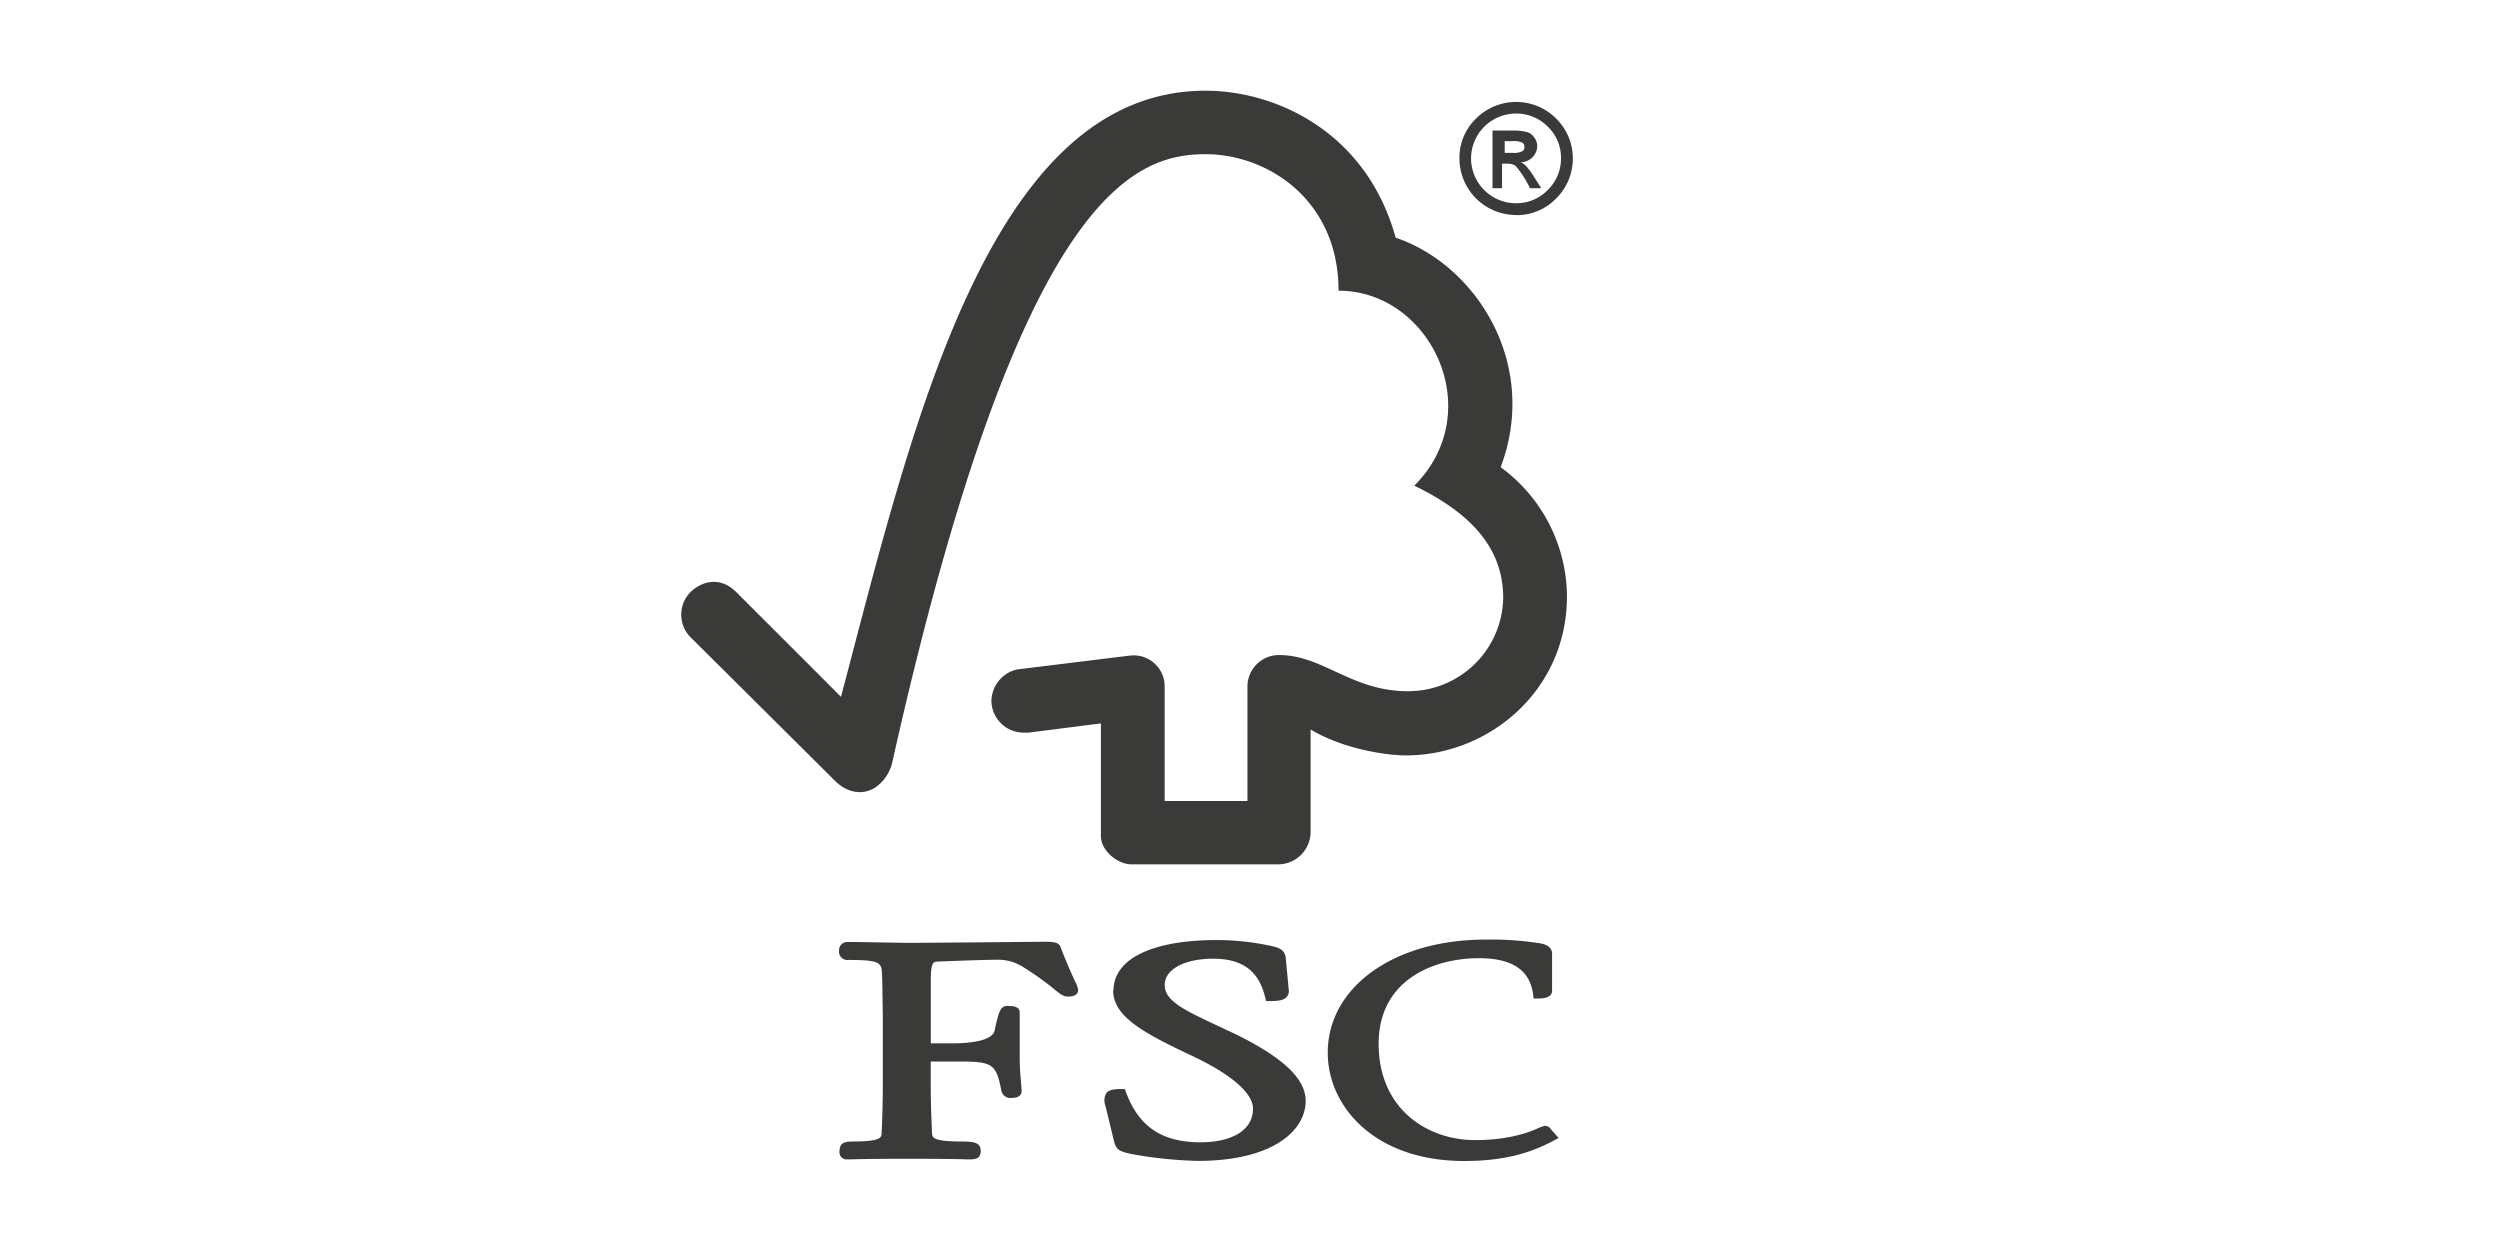
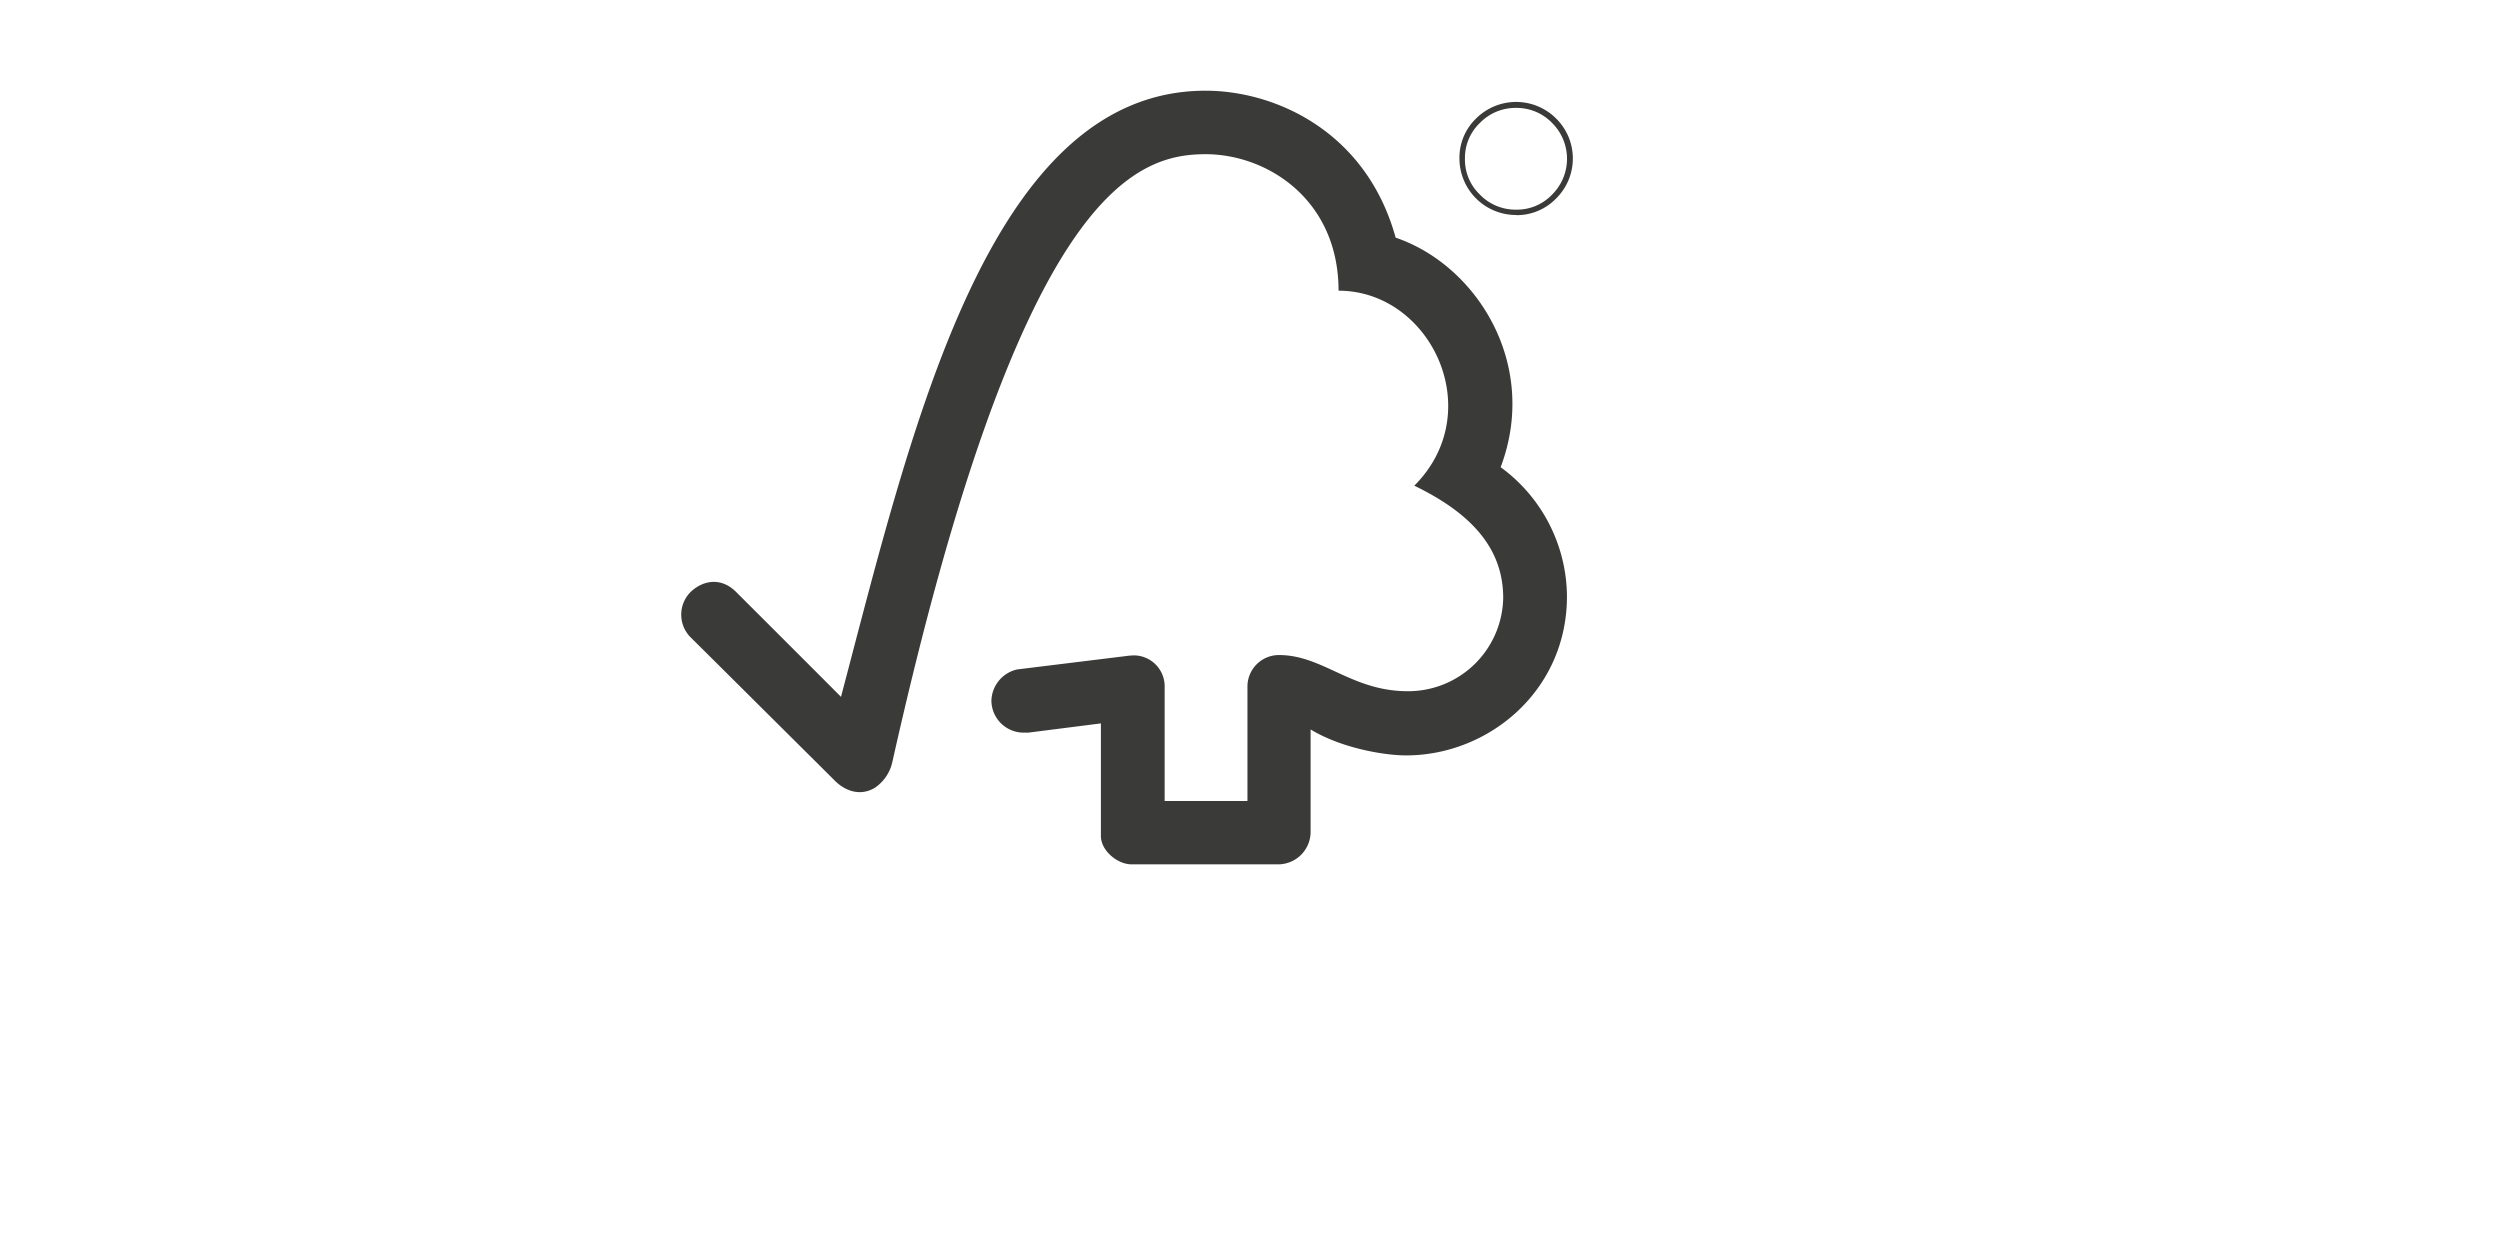
<svg xmlns="http://www.w3.org/2000/svg" viewBox="0 0 500 250">
  <defs>
    <style>.cls-1{fill:#3a3a39;}.cls-2{fill:none;}</style>
  </defs>
  <g id="Ebene_2" data-name="Ebene 2">
    <g id="Ebene_1-2" data-name="Ebene 1">
      <path class="cls-1" d="M241.13,18.14c-43.37,0-58.67,67.19-72.93,121.23-5.16-5.19-21-21-21-21-3.19-3.15-6.86-2.13-9.11.06a6.41,6.41,0,0,0,0,9c.13.12,21.51,21.37,28.9,28.73,2,2,5,3.15,7.93,1.43a8.4,8.4,0,0,0,3.55-5.19c25.33-113.12,48-121.56,62.64-121.56,12.36,0,26.6,9.1,26.6,27.3,18.43,0,30,24.14,15.15,39,12.29,5.93,17.78,13.22,17.78,22.45a19,19,0,0,1-19.09,18.65c-11.23,0-16.94-7.2-25.69-7.23a6.3,6.3,0,0,0-6.37,6.35v22.84H232.93V137.45a6.19,6.19,0,0,0-6-6.37,11.88,11.88,0,0,0-1.39.09l-22.13,2.72a6.6,6.6,0,0,0-5.13,6.27,6.46,6.46,0,0,0,6.79,6.36,4,4,0,0,0,1.11-.06l14-1.78v22.54c0,2.86,3.25,5.65,6.16,5.65h29.4a6.51,6.51,0,0,0,6.38-6.39V145.89c6.16,3.74,14.71,5.19,19.1,5.19,16.49,0,32.21-12.92,32.17-31.88a32.22,32.22,0,0,0-13.26-25.76c7.75-20.55-4.77-40.39-21-45.91-5.85-21.2-24-29.39-38.05-29.39" />
-       <path class="cls-1" d="M222.62,198c0,5.31,5.95,8.51,15.74,13.15,7.77,3.63,12.24,7.47,12.24,10.55,0,5-5.38,6.76-10.42,6.76-7.81,0-12.41-3.1-15-10.06l-.22-.59h-.63c-1.37,0-2.46.07-3.07.81a3,3,0,0,0-.17,2.55s1.73,7.14,1.73,7.14c.46,1.74,1.09,2,3.88,2.57a84.65,84.65,0,0,0,12.87,1.3c14.9,0,21.56-6,21.56-12,0-4.36-4.33-8.52-13.68-13.18l-4.24-2c-6.39-3-10.27-4.84-10.27-8s4-5.26,9.73-5.26c7.47,0,9.47,4.16,10.38,7.79l.16.68H254c1.66,0,2.71-.14,3.33-.81a1.77,1.77,0,0,0,.41-1.51l-.58-6.18c-.16-2-1.68-2.28-3.78-2.7a51.49,51.49,0,0,0-10-1c-13,0-20.68,3.78-20.68,10.1" />
-       <path class="cls-1" d="M265.55,210.53c0,10.76,9.36,21.67,27.29,21.67,9,0,14.1-2.07,17.89-4.07l1-.54-1.65-1.84.09.09a1.35,1.35,0,0,0-1.32-.66l-.87.3c-1.36.63-5.5,2.54-13,2.54-9.27,0-19.25-6-19.25-19.29,0-12.63,10.83-17.09,20.06-17.09,6.65,0,10.18,2.37,10.84,7.26l.08.8h.82c.79,0,2.89,0,2.89-1.57v-7.35c0-1.82-2.08-2.07-2.95-2.2l-.87-.12a61.6,61.6,0,0,0-9.56-.54c-18.25,0-31.49,9.51-31.49,22.61" />
-       <path class="cls-1" d="M198,188.45l-16.14.13-10.76-.18-1.63,0a1.6,1.6,0,0,0-1.65,1.69,1.65,1.65,0,0,0,1.78,1.9c6.5,0,6.74.52,6.8,3l.06,1.56.1,6.63v14.27c0,2.36-.08,6.12-.24,9.15,0,.88-.08,1.7-5.82,1.7-1.63,0-2.59.33-2.59,1.9a1.43,1.43,0,0,0,1.56,1.68h.36c.68,0,2.5-.12,11.48-.12,9.57,0,11.49.1,12.14.12h.34c1.26,0,2.35-.12,2.35-1.68,0-1.75-1.45-1.9-3.88-1.9-5.77,0-5.81-.82-5.85-1.68-.14-2.79-.26-6.55-.26-9.18v-5.14H191c7.4,0,8.22.21,9.28,5.89a1.86,1.86,0,0,0,2.12,1.39c1.74,0,1.93-.94,1.93-1.37l-.15-2.13a46.33,46.33,0,0,1-.24-4.8V202.5c0-1.31-1.59-1.31-2.43-1.31-1.39,0-1.72.89-2.61,5-.4,1.57-3.46,2.48-8.38,2.48h-4.36V195.85c0-3.5.62-3.52,1.39-3.53,2.83-.13,9.69-.37,11.75-.37a9.29,9.29,0,0,1,4.92,1.21,55.38,55.38,0,0,1,6.68,4.73c1.11.89,1.74,1.42,2.64,1.42.54,0,2.09,0,2.09-1.35a5.15,5.15,0,0,0-.65-1.74c-.59-1.32-1.6-3.49-2.87-6.81-.37-1.06-1.58-1.06-3.84-1.06Z" />
-       <path class="cls-1" d="M300.37,31.14h2.28a4,4,0,0,0,2.19-.46,1.52,1.52,0,0,0,.61-1.29,1.54,1.54,0,0,0-.59-1.26,4.1,4.1,0,0,0-2.35-.47h-2.14v3.48Zm7.88,6.5H306a21.6,21.6,0,0,0-2.82-4.41,2.7,2.7,0,0,0-1.66-.49h-1.11v4.9H298.5V26.11h4a10.36,10.36,0,0,1,2.75.27,2.6,2.6,0,0,1,1.57,1.07,2.9,2.9,0,0,1,.62,1.78,3.12,3.12,0,0,1-.87,2.14,3.43,3.43,0,0,1-2.45,1.09v0c.68.17,1.59,1.14,2.69,2.91Zm-5,3A8.6,8.6,0,0,0,309.54,38a8.73,8.73,0,0,0,2.66-6.35,8.56,8.56,0,0,0-2.64-6.31,8.73,8.73,0,0,0-6.35-2.63,9,9,0,0,0-9,8.94,9,9,0,0,0,9,9m0-19.69a10.4,10.4,0,0,1,7.56,3.13,10.68,10.68,0,0,1,0,15.18,10.78,10.78,0,0,1-15.21,0,10.65,10.65,0,0,1,0-15.18A10.36,10.36,0,0,1,303.25,21" />
      <path class="cls-1" d="M303.25,43a11.32,11.32,0,0,1-11.36-11.3,10.85,10.85,0,0,1,3.33-8,11.32,11.32,0,0,1,16,0,11.23,11.23,0,0,1,0,16,10.93,10.93,0,0,1-8,3.33m0-21.45a9.92,9.92,0,0,0-7.23,3,9.65,9.65,0,0,0-3,7.16,9.67,9.67,0,0,0,3,7.19,9.9,9.9,0,0,0,7.23,3,9.72,9.72,0,0,0,7.19-3,10.1,10.1,0,0,0,0-14.35,9.87,9.87,0,0,0-7.17-3" />
-       <path class="cls-1" d="M302.66,31.71h-2.85V27.09h2.71a4.52,4.52,0,0,1,2.69.59,2.06,2.06,0,0,1,.81,1.71,2.09,2.09,0,0,1-.83,1.75,4.34,4.34,0,0,1-2.53.57m-1.72-1.14h1.72a3.31,3.31,0,0,0,1.86-.36,1,1,0,0,0,.37-.82,1,1,0,0,0-.37-.82,3.7,3.7,0,0,0-2-.34h-1.58Z" />
      <rect class="cls-2" width="500" height="250" />
    </g>
  </g>
</svg>